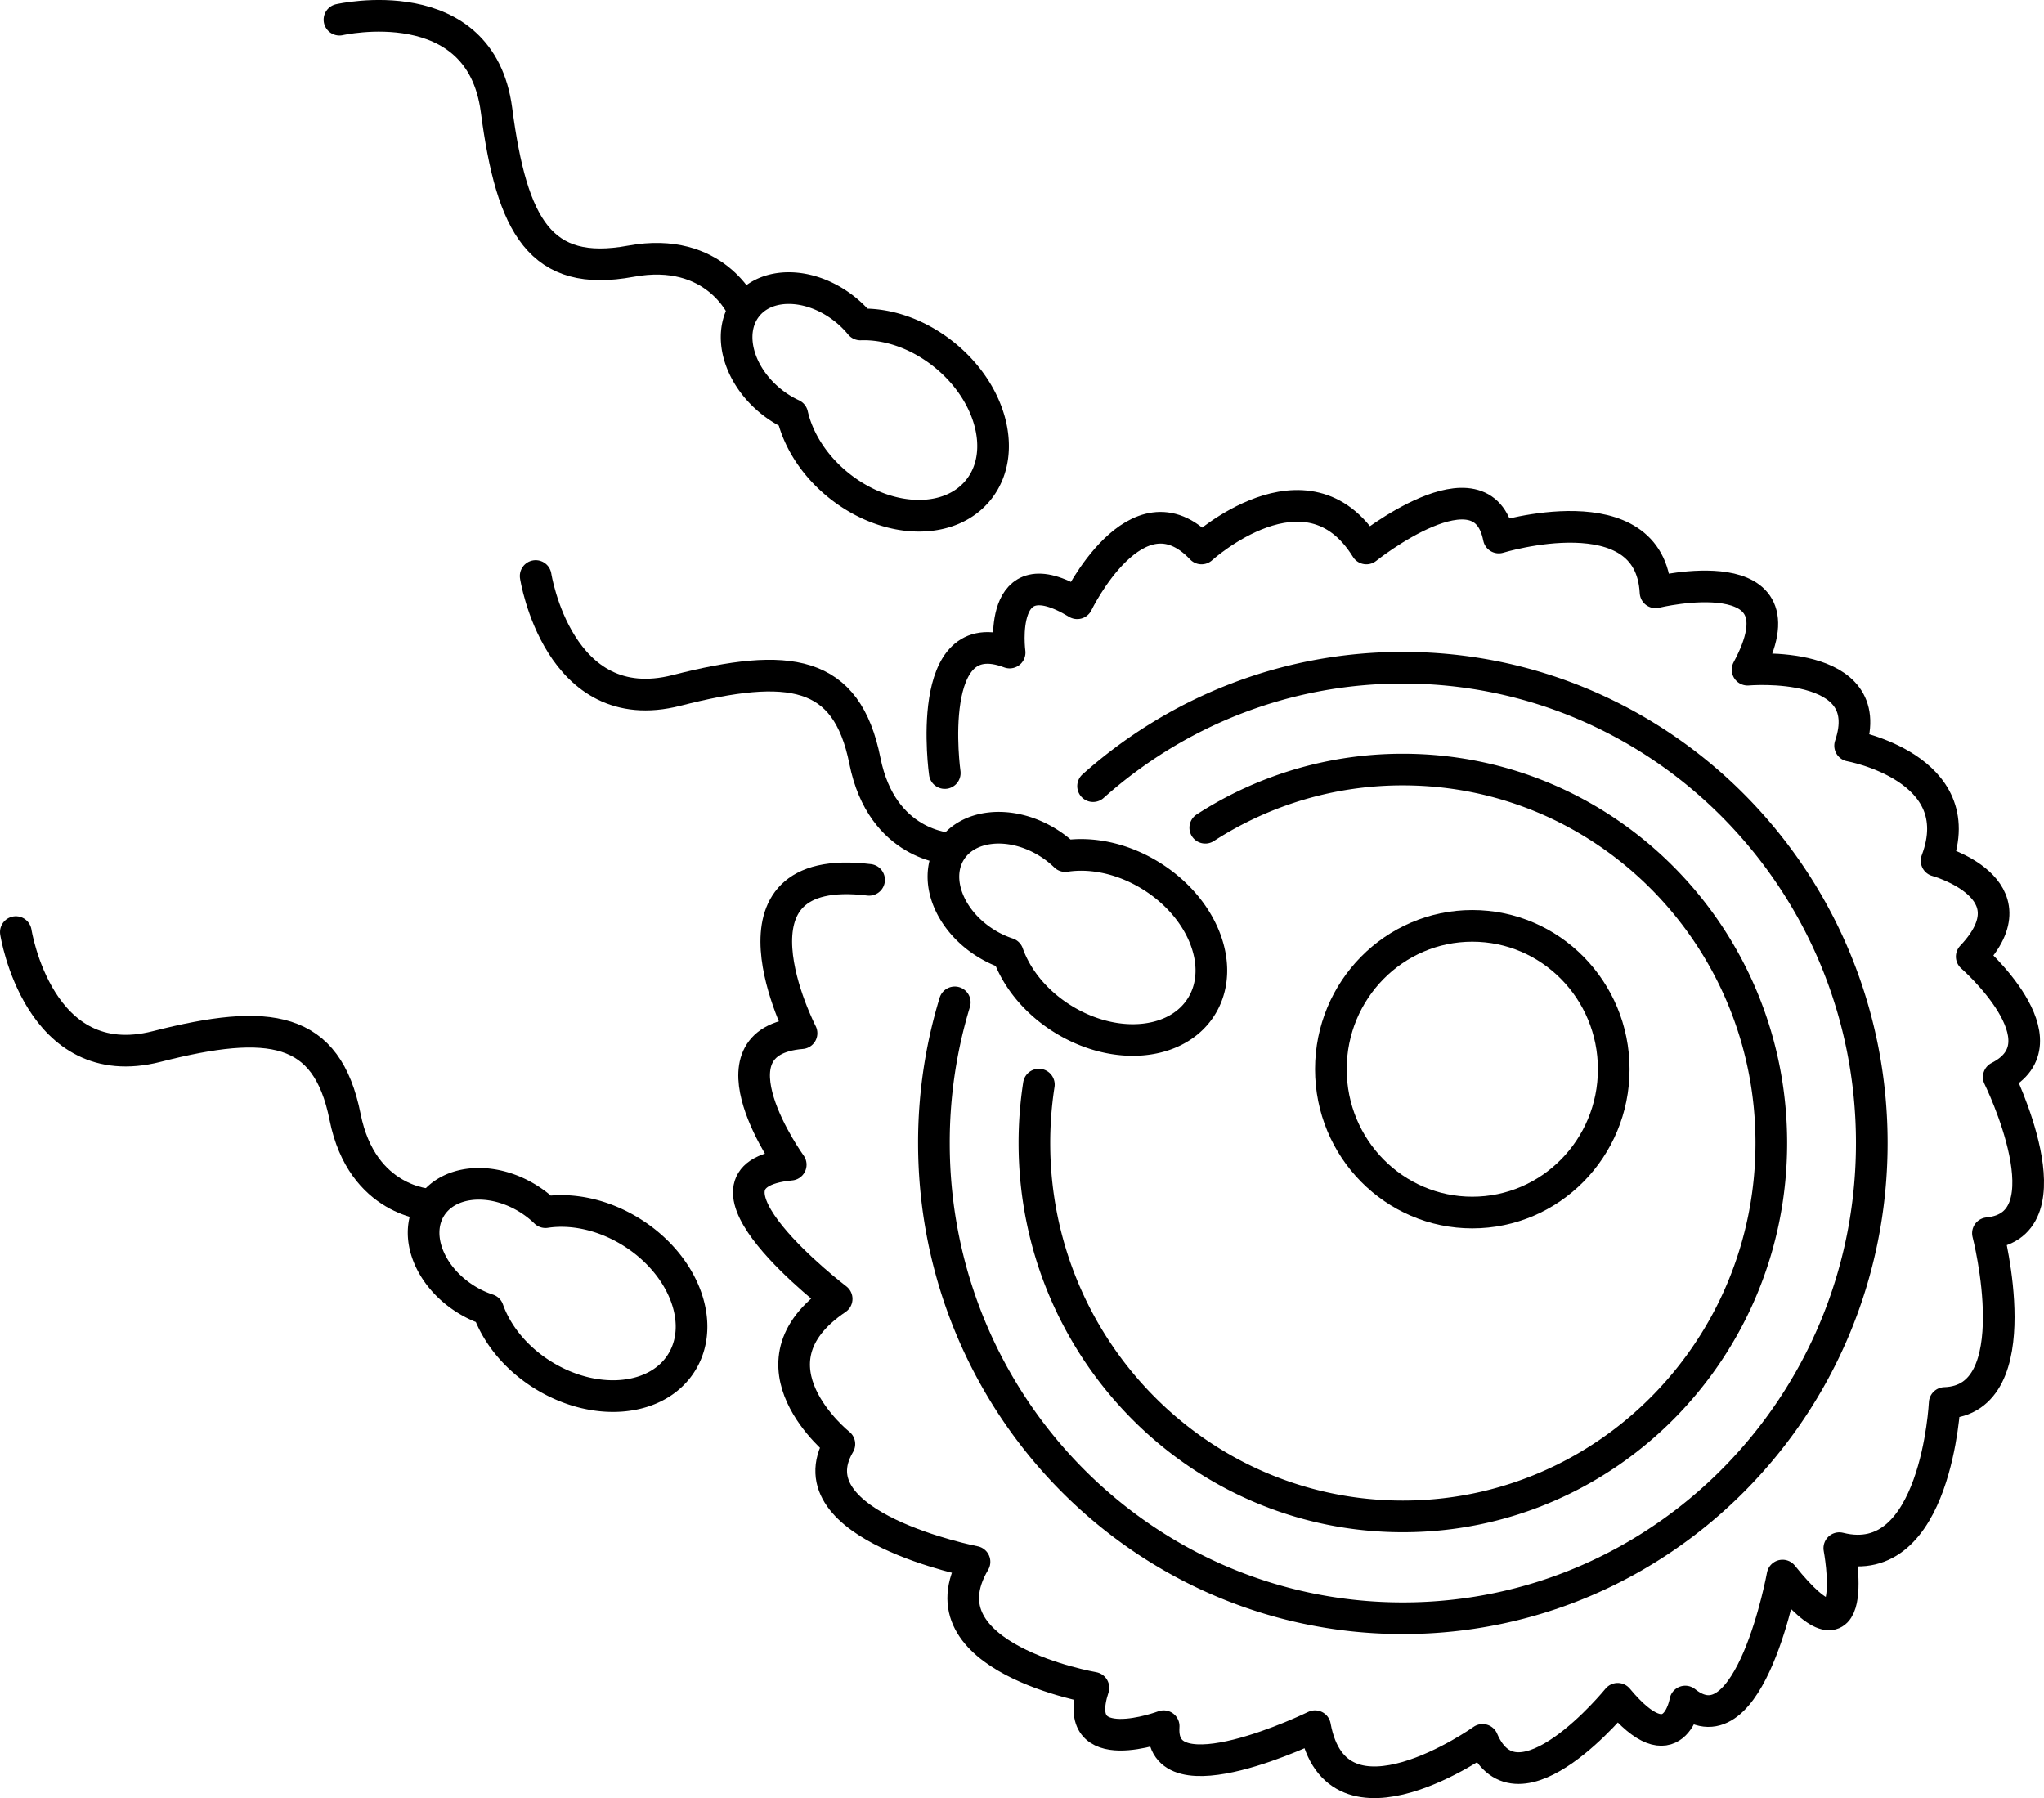
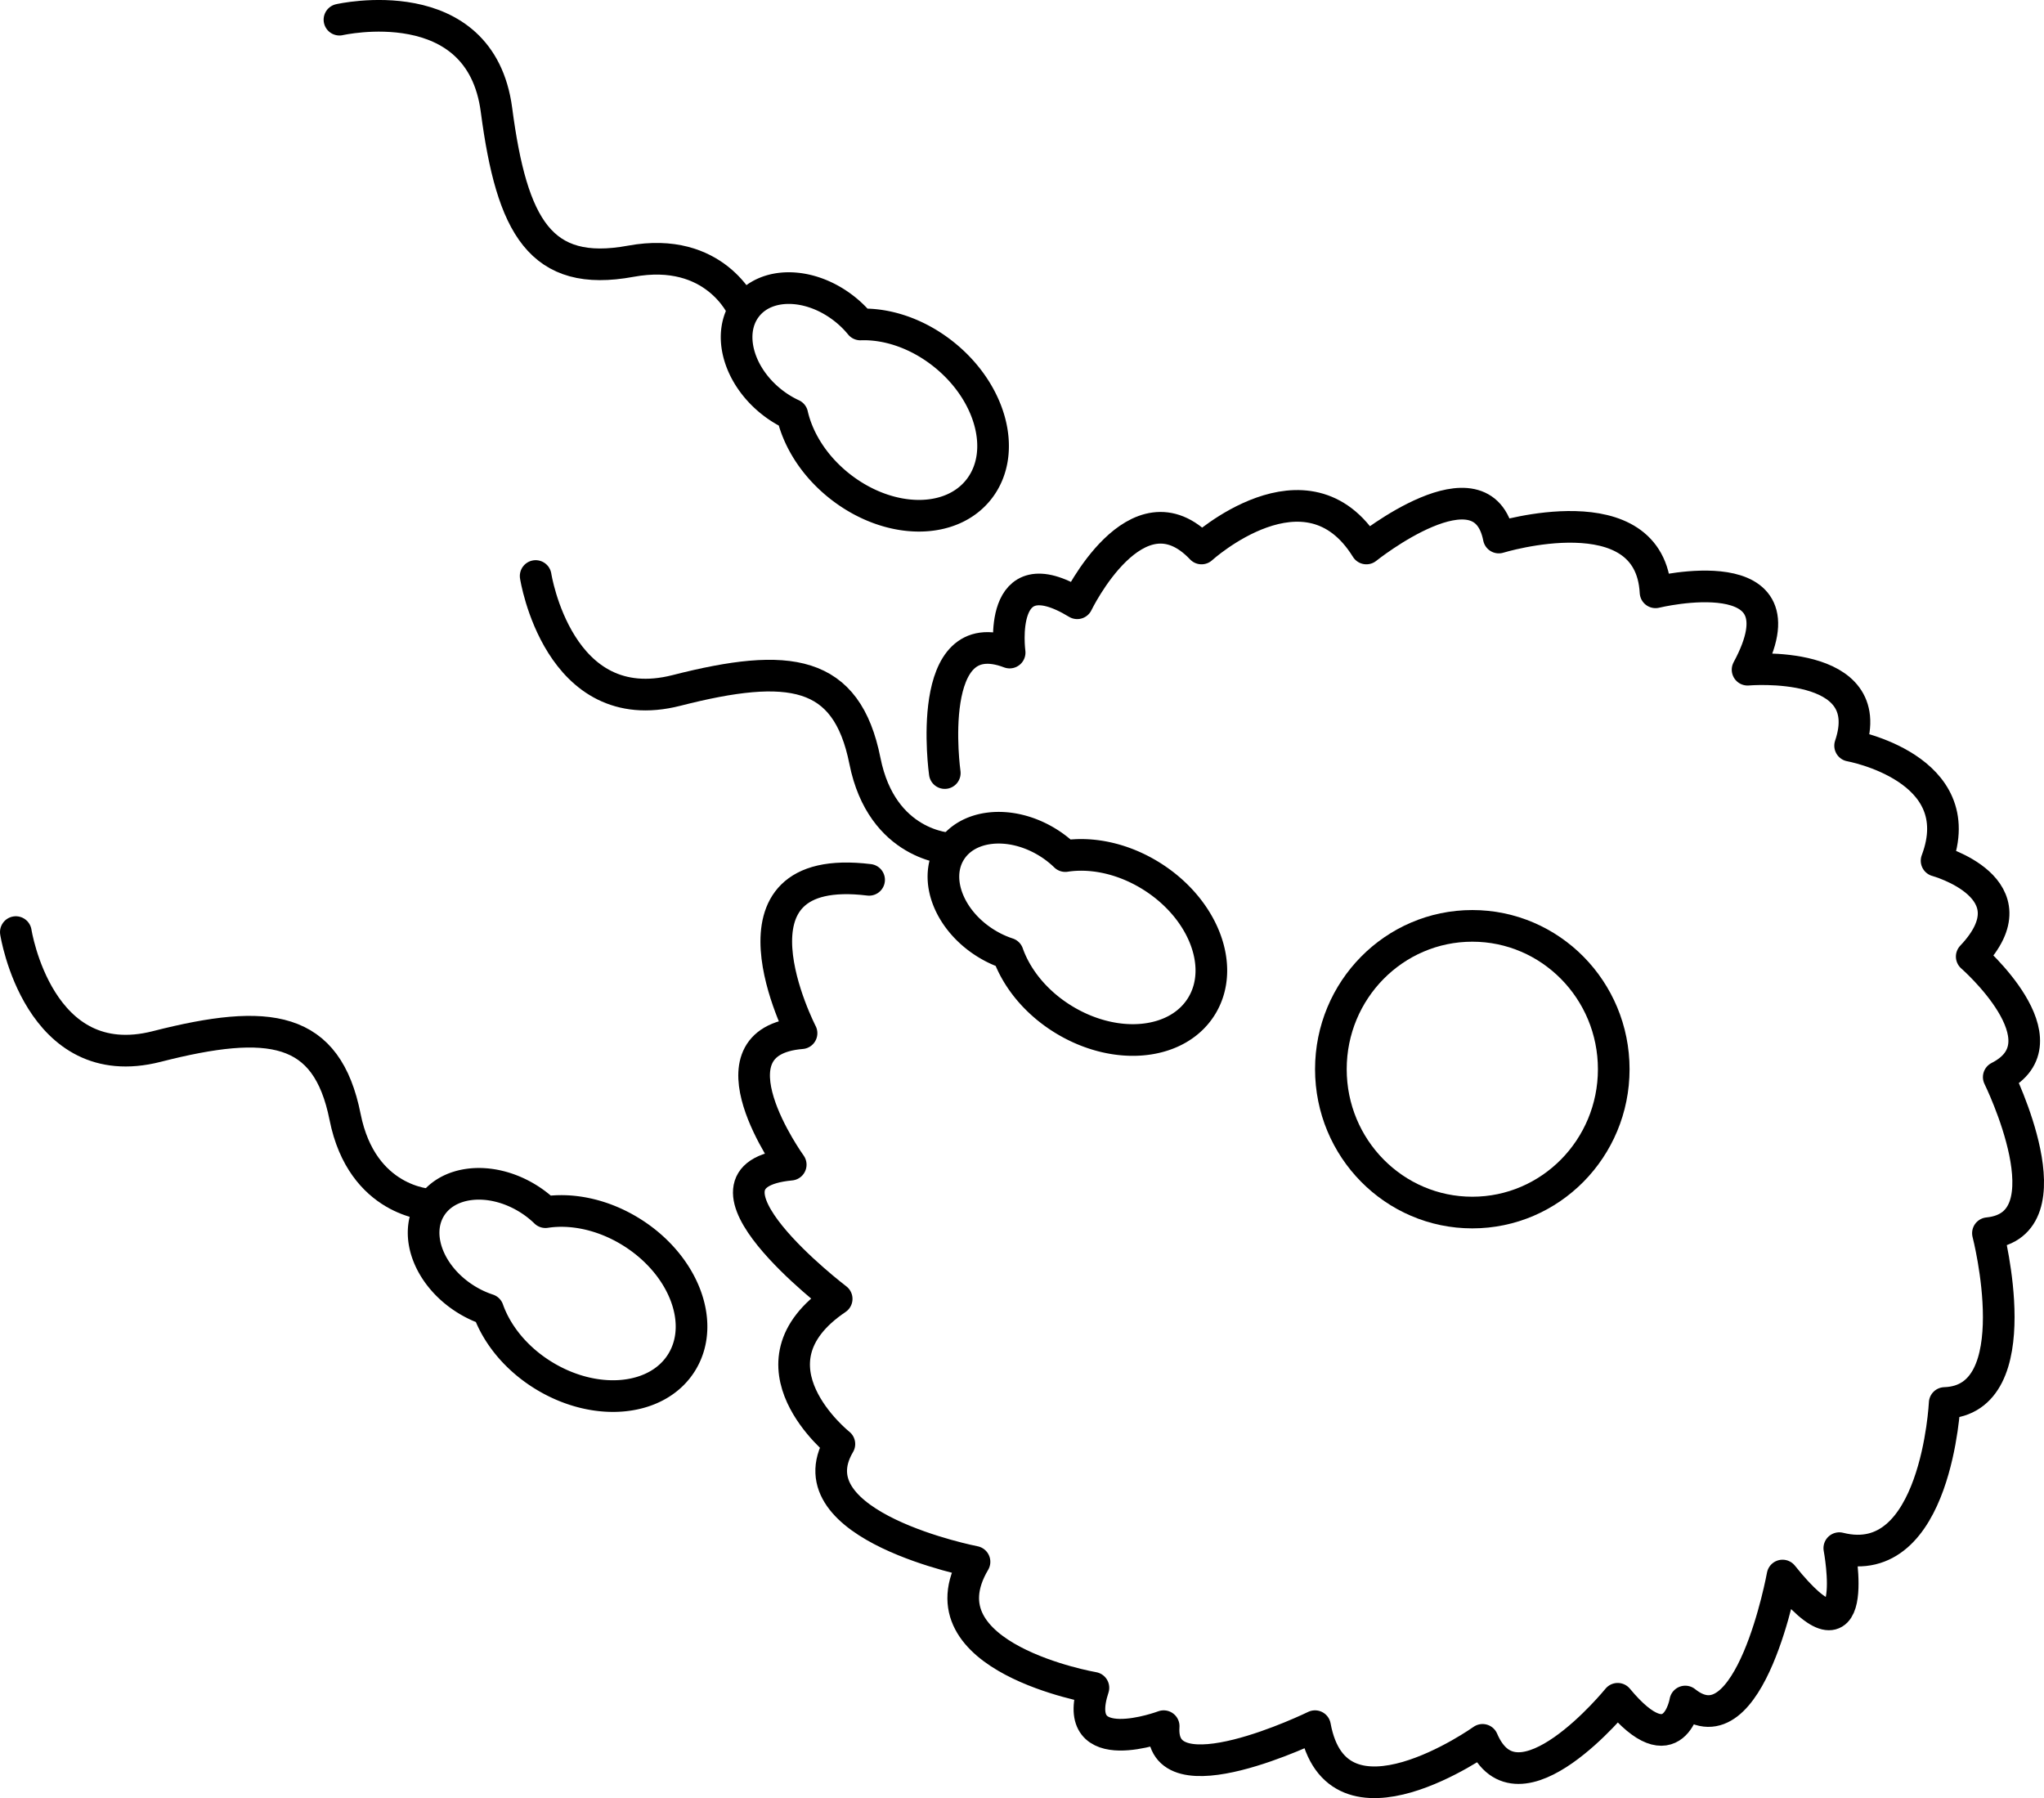
<svg xmlns="http://www.w3.org/2000/svg" data-name="Слой 1" id="Слой_1" viewBox="0 0 2023.33 1779.87">
  <defs>
    <style>.cls-1{fill:none;stroke:#000;stroke-linecap:round;stroke-linejoin:round;stroke-width:31.33px;}</style>
  </defs>
  <title />
  <path class="cls-1" d="M1473.37,1165.51s-27-62.27-110.67-46.85c-89.28,16.46-117.7-34.06-132.9-149.76-16-121.41-155.45-89.35-155.45-89.35" transform="translate(-738.33 -860.07)" />
  <path class="cls-1" d="M1163.83,2052.46s-67.08-2.38-83.91-86.84c-18-90.15-74.79-98.19-186.48-69.68C776.24,1925.86,754,1782.68,754,1782.68" transform="translate(-738.33 -860.07)" />
  <path class="cls-1" d="M1673.56,1625.28s-21.4-151.81,64.2-119.28c0,0-13.38-97.59,66.88-48.8,0,0,58.85-122,123.06-54.22,0,0,104.33-94.88,163.18,0,0,0,115-92.17,131.08-10.84,0,0,149.81-46.09,155.16,54.22,0,0,152.64-37.26,91.11,76.6,0,0,130.93-11.53,101.5,75.22,0,0,120.38,21.69,85.6,113.86,0,0,99,27.11,34.78,94.88,0,0,96.3,84,26.75,119.28,0,0,72.23,146.39-10.7,154.52,0,0,42.8,165.37-42.8,168.08,0,0-8,168.08-104.33,143.68,0,0,24.08,127.42-56.18,27.11,0,0-32.1,176.21-96.3,124.7,0,0-10.7,65.06-66.88-2.71,0,0-99,122-133.76,40.66,0,0-144.46,103-165.86-13.55,0,0-155.16,75.91-149.81,0,0,0-93.63,35.24-69.55-38,0,0-173.88-29.82-117.7-124.7,0,0-181.91-35.24-133.76-116.57,0,0-99-78.62-2.68-143.68,0,0-160.51-122-45.48-132.84,0,0-88.28-122,10.7-130.13,0,0-88.28-170.79,66.88-151.81" transform="translate(-738.33 -860.07)" />
-   <path class="cls-1" d="M1820.36,1638.23c81.78-73,189.1-117.22,306.62-117.22,256.37,0,464.21,210.62,464.21,470.43S2383.35,2461.86,2127,2461.86s-464.21-210.62-464.21-470.43a476.13,476.13,0,0,1,20.66-139.21" transform="translate(-738.33 -860.07)" />
-   <path class="cls-1" d="M1931.4,1679.39A359.53,359.53,0,0,1,2127,1621.81c201.44,0,364.73,165.49,364.73,369.62s-163.3,369.62-364.73,369.62-364.73-165.49-364.73-369.62a377.28,377.28,0,0,1,4.43-57.78" transform="translate(-738.33 -860.07)" />
  <ellipse class="cls-1" cx="1457.42" cy="1058.34" rx="140" ry="141.88" />
  <path class="cls-1" d="M1678.4,1700s-67.08-2.38-83.91-86.84c-18-90.15-74.79-98.19-186.48-69.68-117.2,29.92-139.44-113.26-139.44-113.26" transform="translate(-738.33 -860.07)" />
  <path class="cls-1" d="M1570.61,1342.15c-25.55-19.81-42.13-46-48-71.65a101.05,101.05,0,0,1-19.54-11.9c-33.92-26.29-45.64-68.51-26.18-94.29s62.73-25.36,96.65.93a101.93,101.93,0,0,1,16.45,16c26-.93,55.26,8.44,80.81,28.24,48.2,37.36,64.86,97.35,37.2,134S1618.81,1379.51,1570.61,1342.15Z" transform="translate(-738.33 -860.07)" />
  <path class="cls-1" d="M1361.75,2078.62c-27.62-16.72-57.74-22.64-83.46-18.71a101.46,101.46,0,0,0-18.15-14c-36.66-22.2-79.7-17.61-96.12,10.26s0,68.45,36.63,90.64a100.67,100.67,0,0,0,20.75,9.57c8.77,24.82,28.19,48.9,55.81,65.62,52.09,31.54,113.25,25,136.6-14.57S1413.84,2110.17,1361.75,2078.62Z" transform="translate(-738.33 -860.07)" />
  <path class="cls-1" d="M1876.31,1726.15c-27.62-16.72-57.74-22.64-83.46-18.71a101.46,101.46,0,0,0-18.15-14c-36.66-22.2-79.7-17.61-96.12,10.26s0,68.45,36.63,90.64a100.67,100.67,0,0,0,20.75,9.57c8.77,24.82,28.19,48.9,55.81,65.62,52.09,31.55,113.25,25,136.6-14.57S1928.41,1757.7,1876.31,1726.15Z" transform="translate(-738.33 -860.07)" />
</svg>